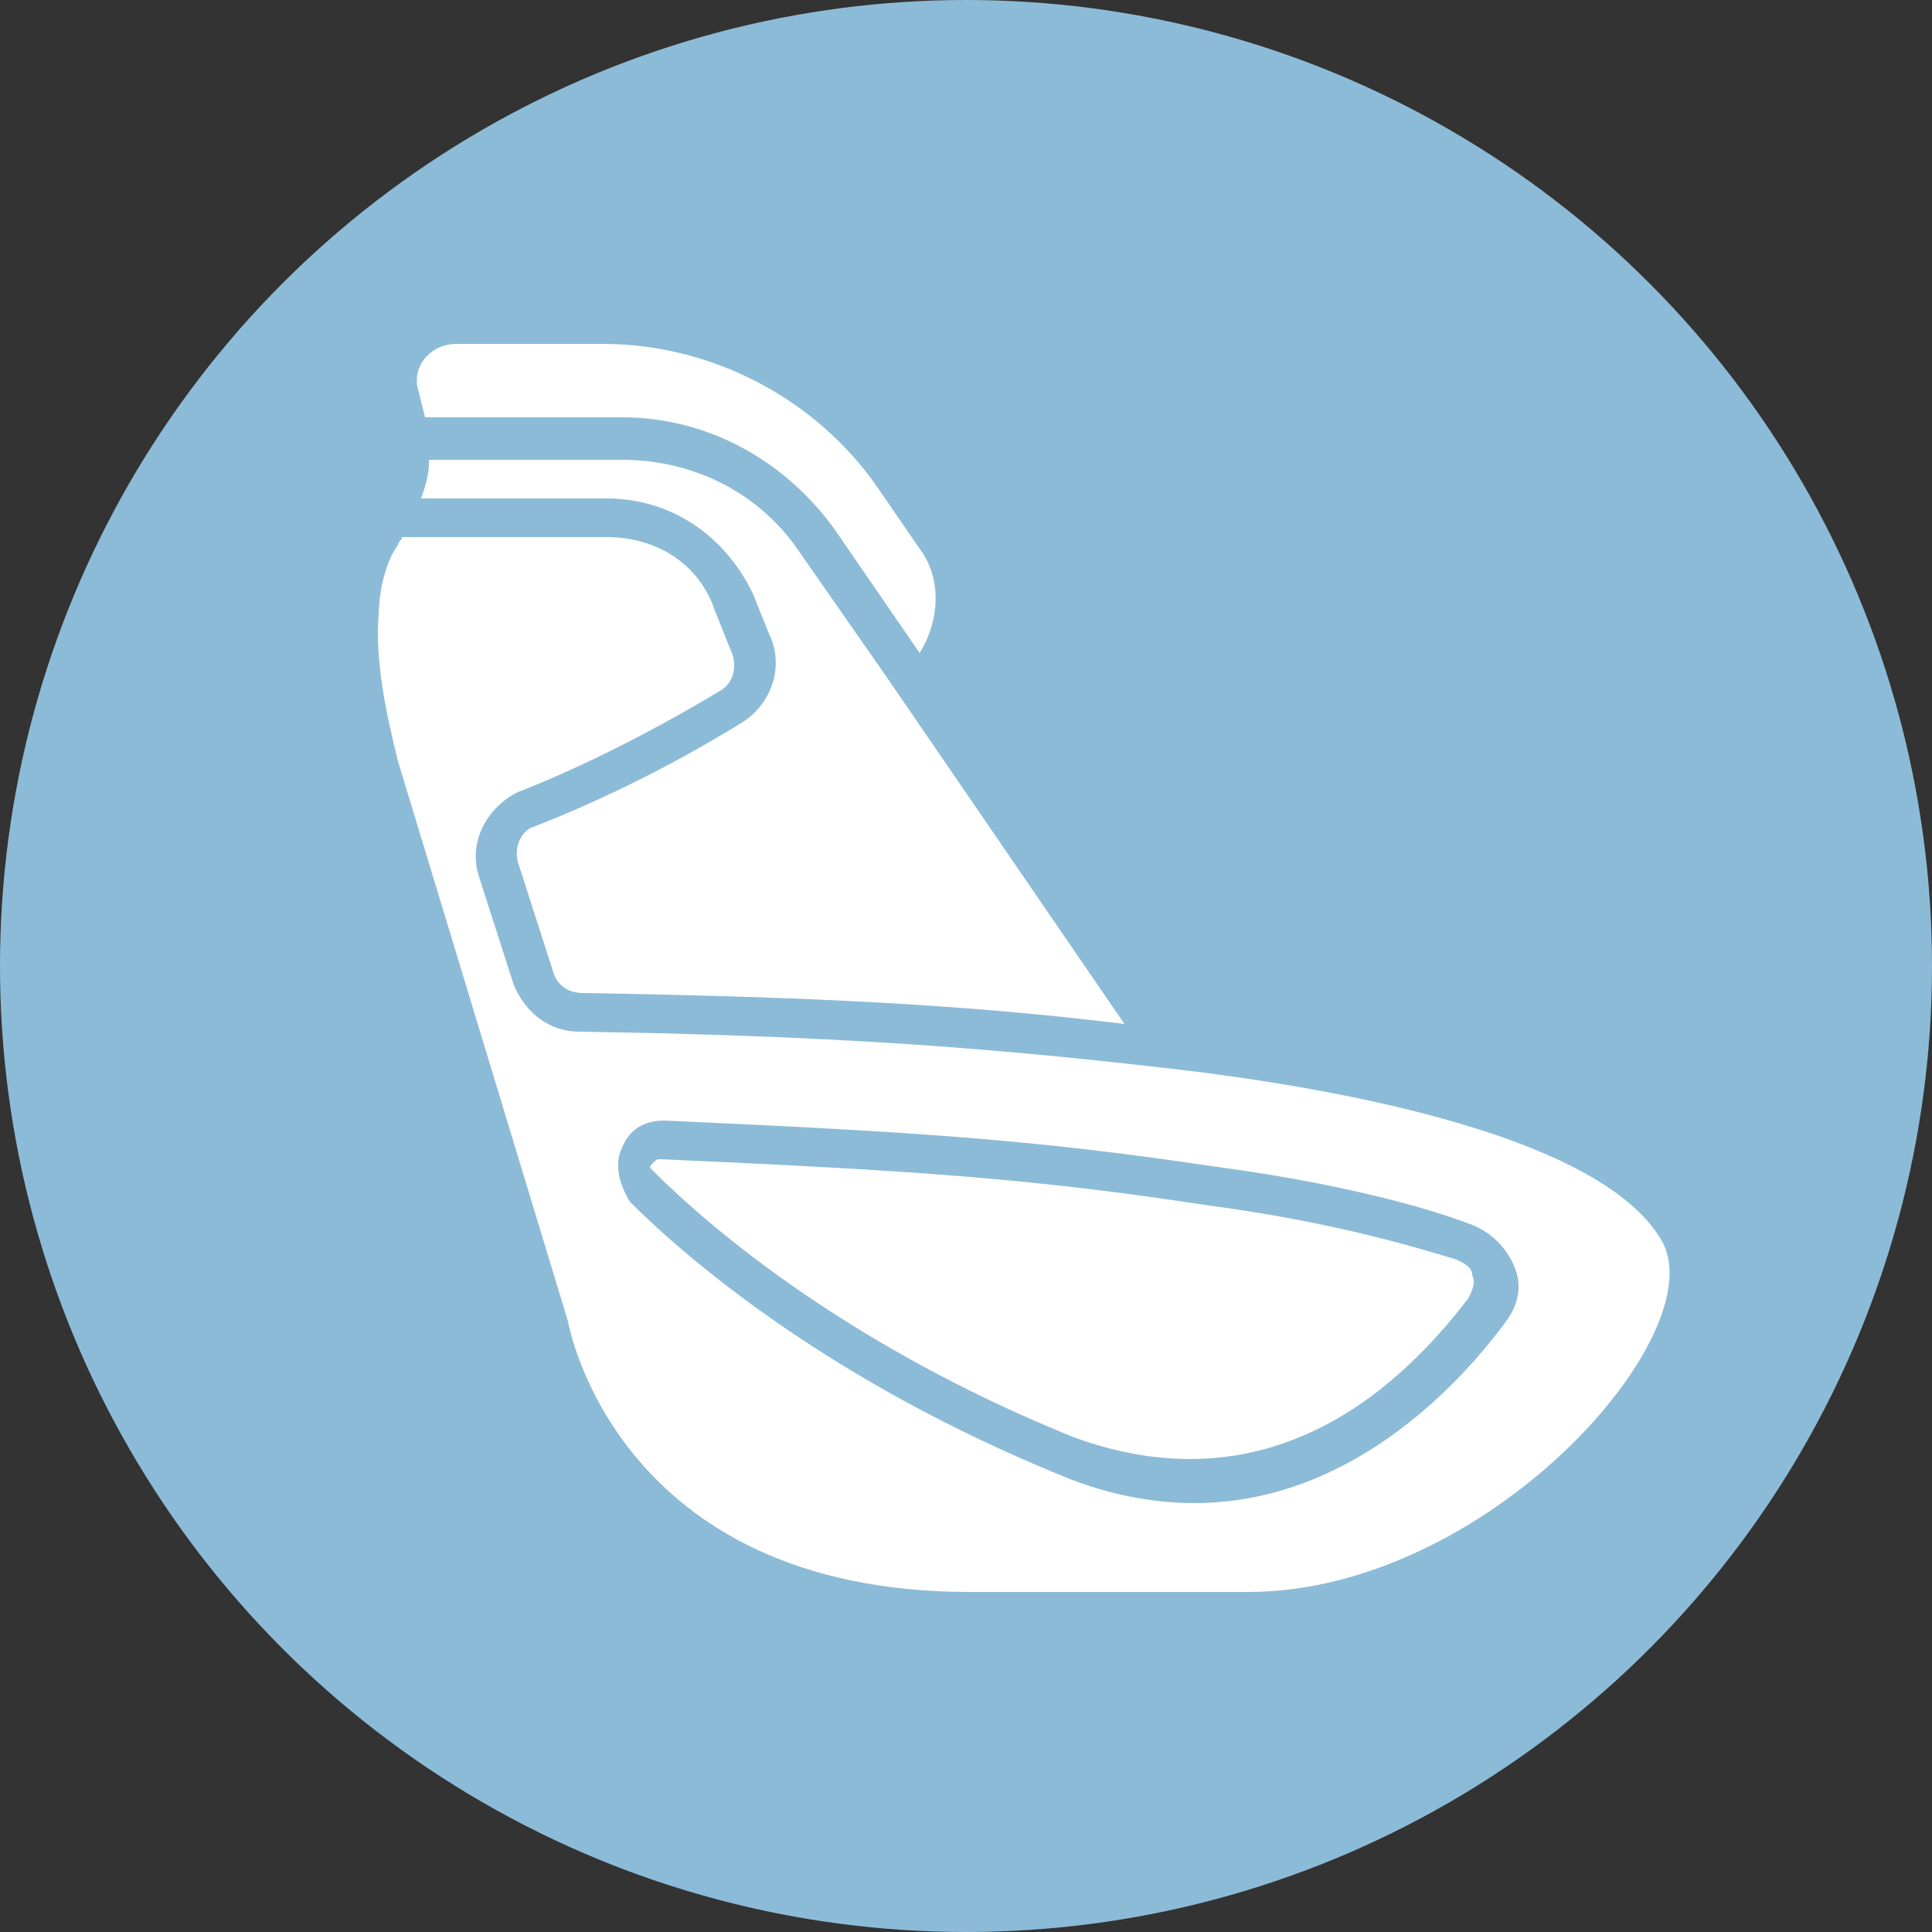
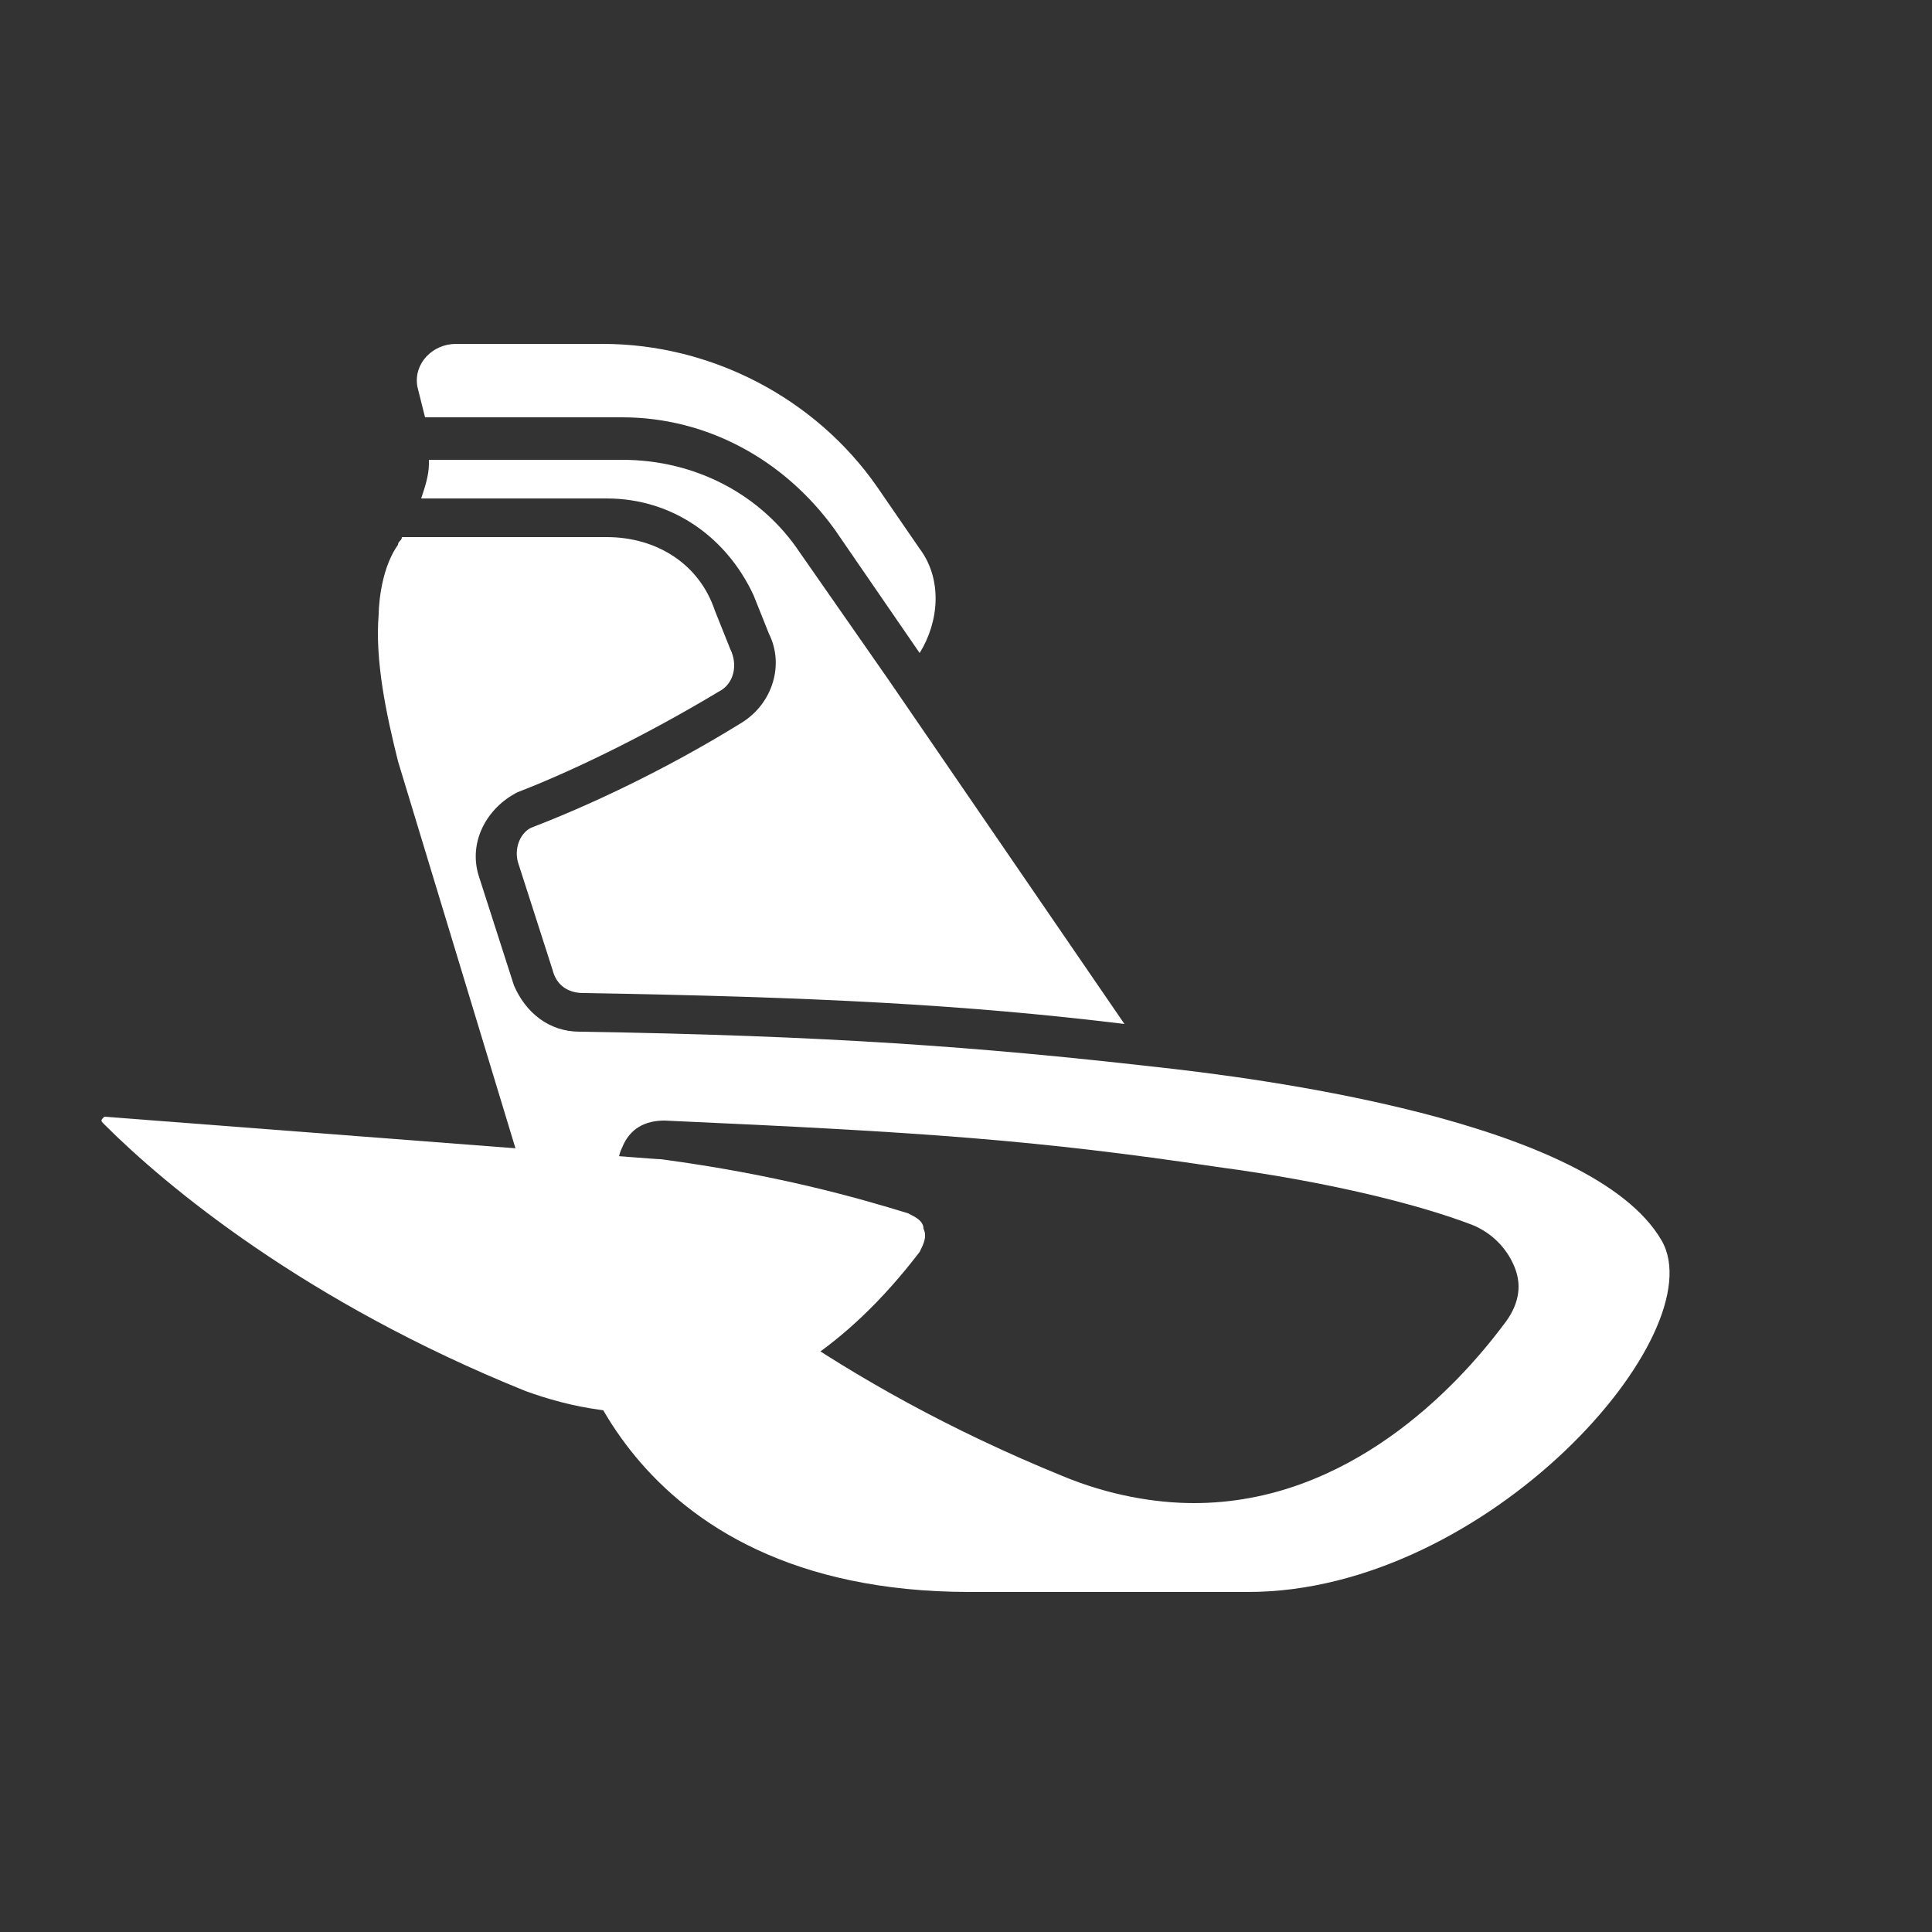
<svg xmlns="http://www.w3.org/2000/svg" version="1.1" id="icons" x="0px" y="0px" viewBox="0 0 50 50" style="enable-background:new 0 0 50 50;" xml:space="preserve">
  <rect x="0" y="0" width="50" height="50" fill="#333333" stroke="none" />
  <style type="text/css">
	.st0{fill:#8CBBD8;}
	.st1{fill:#FFFFFF;}
</style>
  <g>
    <g>
-       <circle class="st0" cx="25" cy="25" r="25" />
      <g>
        <path class="st1" d="M15.7,13.9h-5.3c0,0.1-0.1,0.1-0.1,0.2c-0.5,0.7-0.5,1.8-0.5,1.8c-0.1,1.2,0.2,2.6,0.5,3.8l0,0l0,0l4.4,14.5     c0,0,1.2,7,10.4,7l7.2,0c6.2,0,12.1-6.7,10.7-9.1c-1.8-3.1-10.4-4.2-13.2-4.5l0,0l0,0c-4.4-0.5-8.4-0.8-14.8-0.9     c-0.8,0-1.4-0.5-1.7-1.2l-0.9-2.8c-0.3-0.9,0.2-1.8,1-2.2c1.3-0.5,3.2-1.4,5.2-2.6c0.4-0.2,0.5-0.7,0.3-1.1l-0.4-1     C18.1,14.6,17,13.9,15.7,13.9z M16.1,29.7c0.2-0.5,0.6-0.7,1.1-0.7c6.7,0.3,9.6,0.5,14.3,1.2c3,0.4,5.3,1,6.6,1.5     c0.5,0.2,0.9,0.6,1.1,1.1c0.2,0.5,0.1,1-0.3,1.5c-1.2,1.6-4,4.6-8,4.6c-1,0-2.2-0.2-3.4-0.7c-5.9-2.4-9.6-5.5-11.2-7.1     C16,30.6,15.9,30.1,16.1,29.7z" />
        <path class="st1" d="M14.3,25.1l-0.9-2.8c-0.1-0.4,0.1-0.8,0.4-0.9c1.3-0.5,3.3-1.4,5.4-2.7c0.8-0.5,1.1-1.5,0.7-2.3l-0.4-1     c-0.7-1.5-2.1-2.5-3.8-2.5h-4.8c0.1-0.3,0.2-0.6,0.2-0.9l0-0.1h5c1.9,0,3.6,0.9,4.6,2.4l2.3,3.3c0,0,0,0,0,0l6.1,8.9     c-4.1-0.5-8-0.7-14-0.8C14.7,25.7,14.4,25.5,14.3,25.1z" />
-         <path class="st1" d="M17.1,30C17.1,30,17.1,30,17.1,30c6.7,0.3,9.6,0.5,14.2,1.2c3,0.4,5.1,1,6.4,1.4c0.2,0.1,0.4,0.2,0.4,0.4     c0.1,0.2,0,0.4-0.1,0.6c-3.9,5.1-8,4.4-10.2,3.6c-5.7-2.3-9.3-5.3-10.9-6.9c-0.1-0.1-0.1-0.1,0-0.2C17,30,17,30,17.1,30z" />
+         <path class="st1" d="M17.1,30C17.1,30,17.1,30,17.1,30c3,0.4,5.1,1,6.4,1.4c0.2,0.1,0.4,0.2,0.4,0.4     c0.1,0.2,0,0.4-0.1,0.6c-3.9,5.1-8,4.4-10.2,3.6c-5.7-2.3-9.3-5.3-10.9-6.9c-0.1-0.1-0.1-0.1,0-0.2C17,30,17,30,17.1,30z" />
        <path class="st1" d="M16.1,10.8h-5.1L10.8,10c-0.1-0.6,0.4-1.1,1-1.1h3.8c2.8,0,5.5,1.4,7.1,3.7l1.1,1.6c0.6,0.8,0.5,1.9,0,2.7     l-2.2-3.2C20.3,11.9,18.3,10.8,16.1,10.8z" />
      </g>
    </g>
  </g>
</svg>